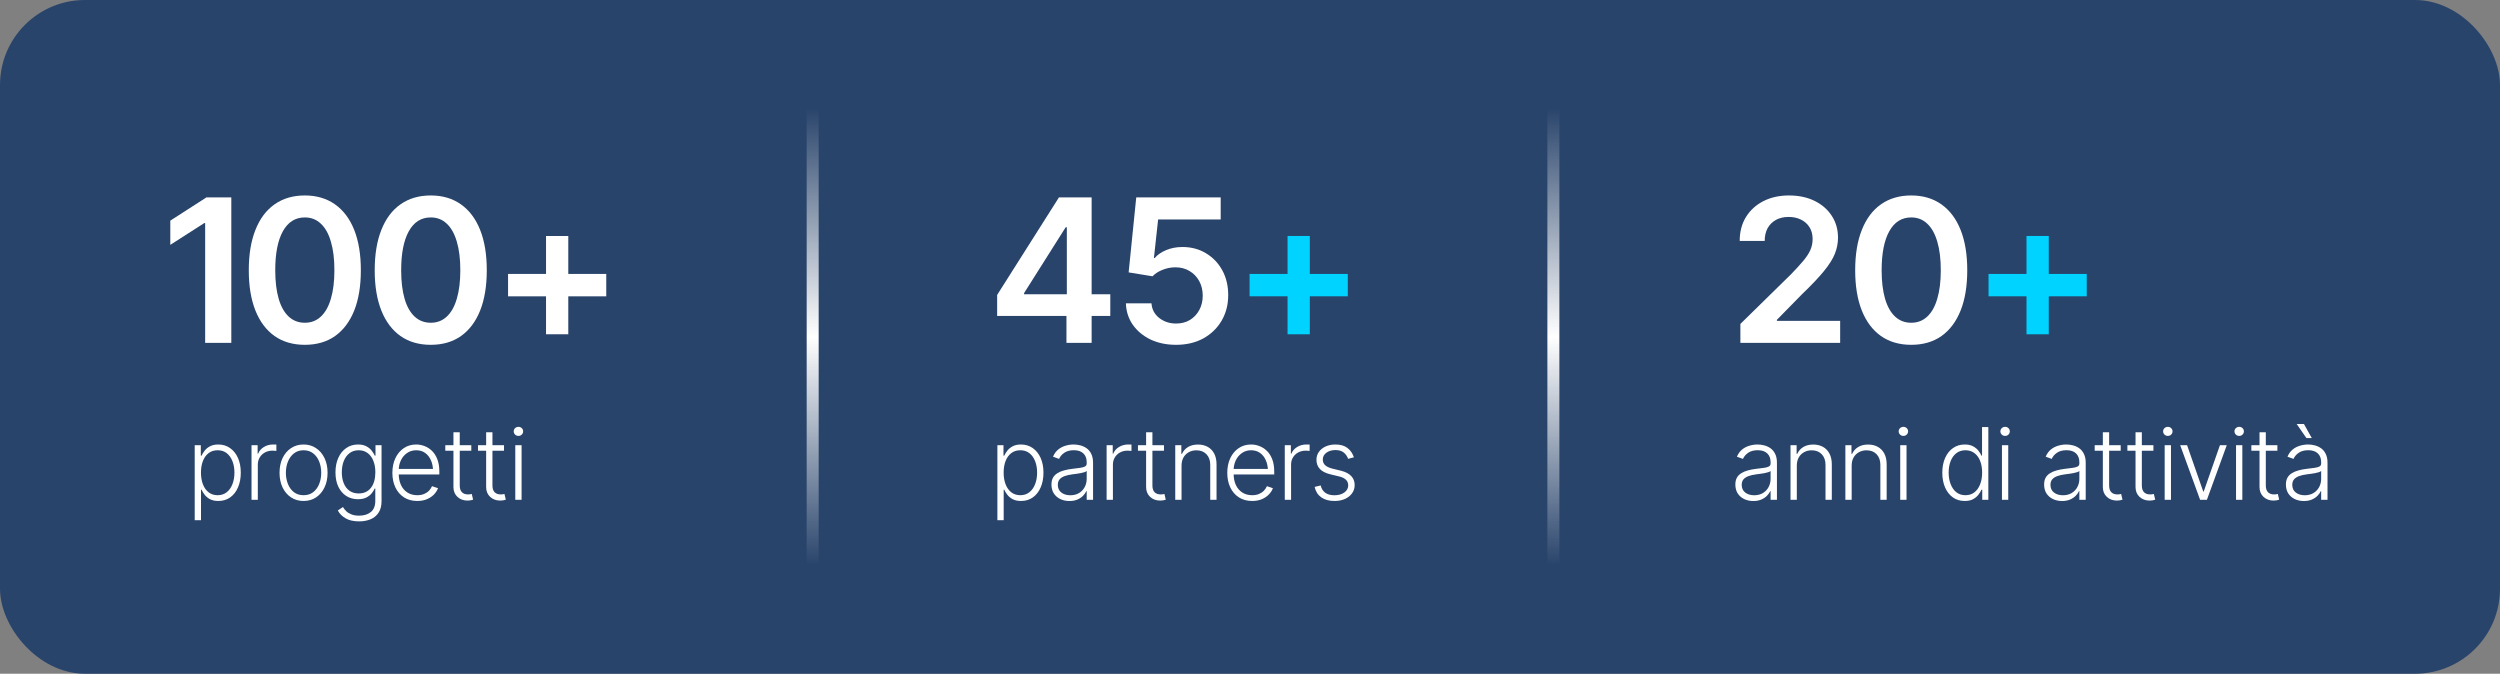
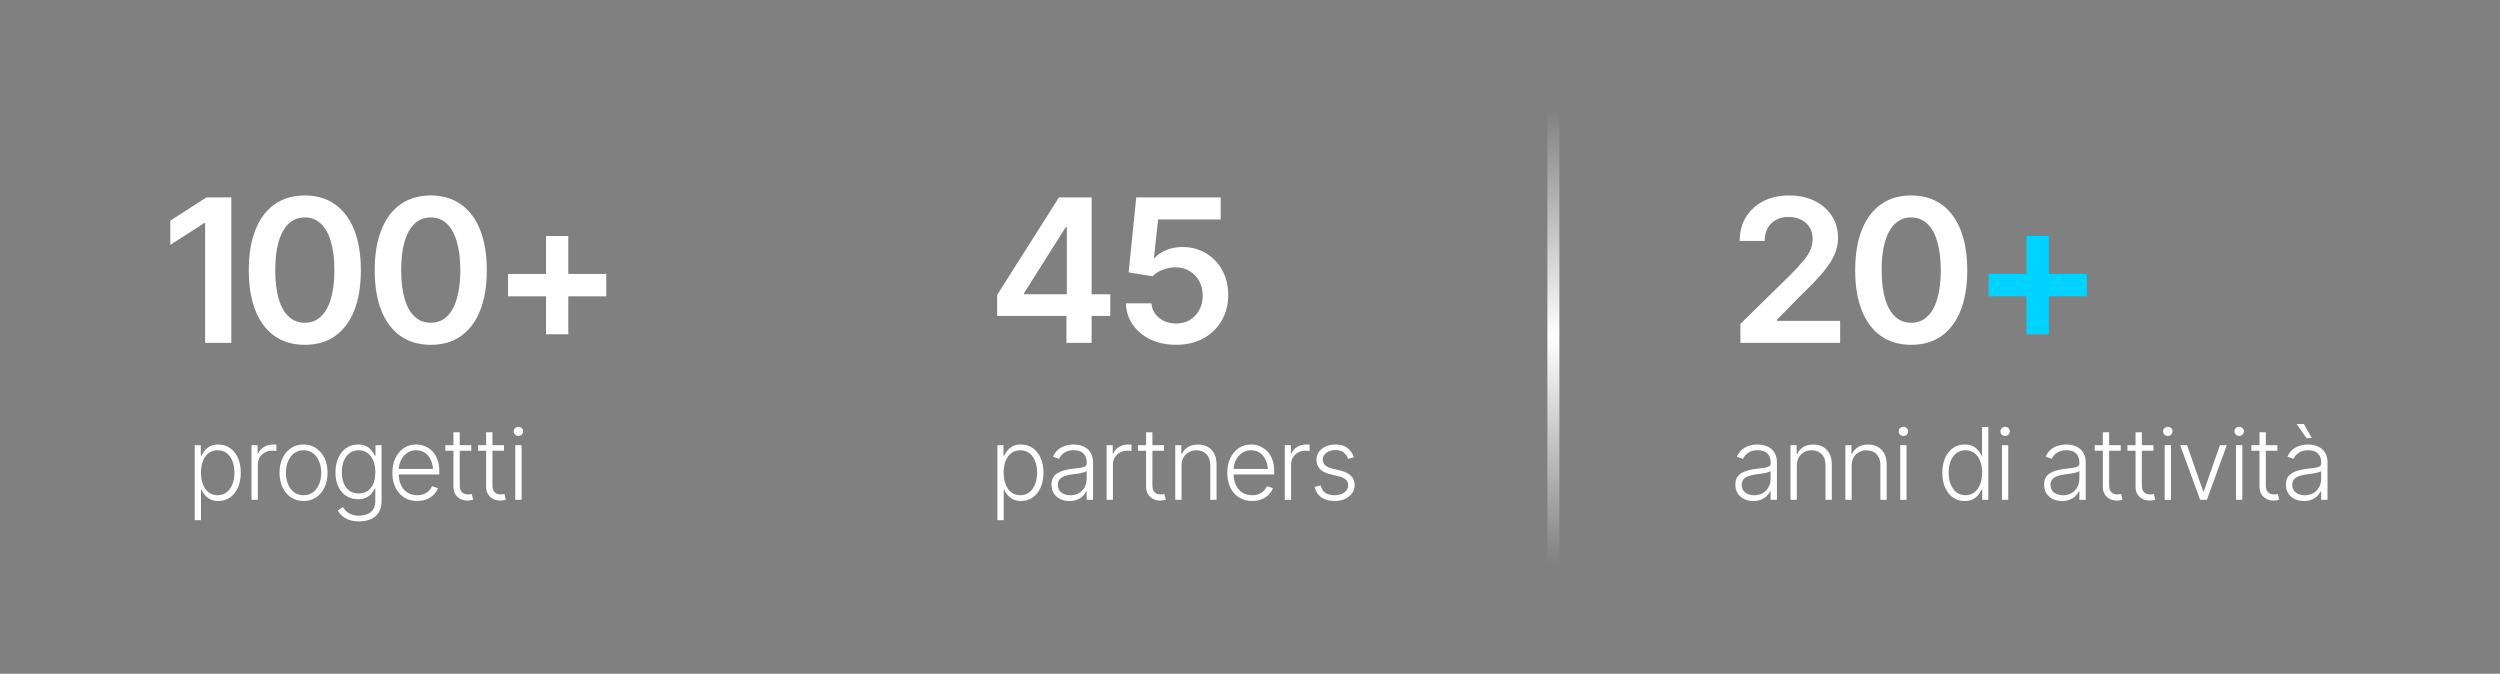
<svg xmlns="http://www.w3.org/2000/svg" width="2501" height="674" viewBox="0 0 2501 674" fill="none">
  <rect x="0" y="0" width="2501" height="674" fill="#808080" stroke="none" />
-   <rect width="2501" height="674" rx="85" fill="#29446B" />
  <path d="M231.406 197.492V343H205.234V223.176H204.355L170.371 244.953V220.734L206.504 197.492H231.406ZM304.941 344.953C293.158 344.953 283.066 342.023 274.668 336.164C266.335 330.24 259.954 321.743 255.527 310.676C251.1 299.543 248.887 286.099 248.887 270.344C248.887 254.589 251.1 241.145 255.527 230.012C259.954 218.814 266.335 210.285 274.668 204.426C283.066 198.501 293.158 195.539 304.941 195.539C316.66 195.539 326.719 198.501 335.117 204.426C343.516 210.35 349.928 218.879 354.355 230.012C358.783 241.145 360.996 254.589 360.996 270.344C360.996 286.099 358.783 299.543 354.355 310.676C349.928 321.743 343.548 330.24 335.215 336.164C326.882 342.023 316.79 344.953 304.941 344.953ZM304.941 322.883C311.257 322.883 316.595 320.832 320.957 316.73C325.384 312.629 328.737 306.672 331.016 298.859C333.359 290.982 334.531 281.477 334.531 270.344C334.531 259.146 333.359 249.608 331.016 241.73C328.737 233.853 325.384 227.863 320.957 223.762C316.595 219.595 311.257 217.512 304.941 217.512C295.436 217.512 288.112 222.134 282.969 231.379C277.891 240.559 275.352 253.547 275.352 270.344C275.352 281.477 276.491 290.982 278.77 298.859C281.048 306.672 284.401 312.629 288.828 316.73C293.255 320.832 298.626 322.883 304.941 322.883ZM430.918 344.953C419.134 344.953 409.043 342.023 400.645 336.164C392.311 330.24 385.931 321.743 381.504 310.676C377.077 299.543 374.863 286.099 374.863 270.344C374.863 254.589 377.077 241.145 381.504 230.012C385.931 218.814 392.311 210.285 400.645 204.426C409.043 198.501 419.134 195.539 430.918 195.539C442.637 195.539 452.695 198.501 461.094 204.426C469.492 210.35 475.905 218.879 480.332 230.012C484.759 241.145 486.973 254.589 486.973 270.344C486.973 286.099 484.759 299.543 480.332 310.676C475.905 321.743 469.525 330.24 461.191 336.164C452.858 342.023 442.767 344.953 430.918 344.953ZM430.918 322.883C437.233 322.883 442.572 320.832 446.934 316.73C451.361 312.629 454.714 306.672 456.992 298.859C459.336 290.982 460.508 281.477 460.508 270.344C460.508 259.146 459.336 249.608 456.992 241.73C454.714 233.853 451.361 227.863 446.934 223.762C442.572 219.595 437.233 217.512 430.918 217.512C421.413 217.512 414.089 222.134 408.945 231.379C403.867 240.559 401.328 253.547 401.328 270.344C401.328 281.477 402.467 290.982 404.746 298.859C407.025 306.672 410.378 312.629 414.805 316.73C419.232 320.832 424.603 322.883 430.918 322.883ZM546.25 334.406V236.066H568.516V334.406H546.25ZM508.262 296.418V274.055H606.504V296.418H508.262Z" fill="white" />
  <path d="M194.787 520.41V445.41H200.891V455.859H201.623C202.372 454.232 203.413 452.555 204.748 450.83C206.083 449.105 207.857 447.656 210.07 446.484C212.284 445.28 215.051 444.678 218.371 444.678C222.863 444.678 226.786 445.866 230.139 448.242C233.524 450.586 236.161 453.874 238.049 458.105C239.937 462.337 240.881 467.253 240.881 472.852C240.881 478.483 239.937 483.431 238.049 487.695C236.193 491.96 233.573 495.28 230.188 497.656C226.835 500 222.912 501.172 218.42 501.172C215.132 501.172 212.365 500.586 210.119 499.414C207.906 498.21 206.115 496.729 204.748 494.971C203.413 493.213 202.372 491.504 201.623 489.844H201.086V520.41H194.787ZM217.736 495.41C221.317 495.41 224.361 494.401 226.867 492.383C229.374 490.365 231.278 487.646 232.58 484.229C233.882 480.811 234.533 477.002 234.533 472.803C234.533 468.604 233.882 464.827 232.58 461.475C231.278 458.089 229.39 455.404 226.916 453.418C224.442 451.432 221.382 450.439 217.736 450.439C214.156 450.439 211.128 451.4 208.654 453.32C206.18 455.208 204.292 457.829 202.99 461.182C201.688 464.535 201.037 468.408 201.037 472.803C201.037 477.165 201.688 481.055 202.99 484.473C204.292 487.858 206.18 490.527 208.654 492.48C211.161 494.434 214.188 495.41 217.736 495.41ZM251.623 500V445.41H257.727V453.857H258.215C259.322 451.09 261.226 448.877 263.928 447.217C266.662 445.524 269.738 444.678 273.156 444.678C273.677 444.678 274.247 444.678 274.865 444.678C275.516 444.678 276.053 444.694 276.477 444.727V451.123C276.216 451.09 275.728 451.042 275.012 450.977C274.296 450.879 273.498 450.83 272.619 450.83C269.82 450.83 267.297 451.432 265.051 452.637C262.837 453.841 261.096 455.501 259.826 457.617C258.557 459.701 257.922 462.093 257.922 464.795V500H251.623ZM303.674 501.172C298.954 501.172 294.787 499.984 291.174 497.607C287.561 495.199 284.729 491.878 282.678 487.646C280.66 483.382 279.65 478.499 279.65 472.998C279.65 467.399 280.66 462.484 282.678 458.252C284.729 453.988 287.561 450.667 291.174 448.291C294.787 445.882 298.954 444.678 303.674 444.678C308.394 444.678 312.544 445.882 316.125 448.291C319.738 450.667 322.57 453.988 324.621 458.252C326.672 462.484 327.697 467.399 327.697 472.998C327.697 478.499 326.672 483.382 324.621 487.646C322.603 491.878 319.787 495.199 316.174 497.607C312.561 499.984 308.394 501.172 303.674 501.172ZM303.674 495.41C307.482 495.41 310.689 494.401 313.293 492.383C315.93 490.332 317.932 487.598 319.299 484.18C320.666 480.762 321.35 477.035 321.35 472.998C321.35 468.896 320.666 465.137 319.299 461.719C317.932 458.301 315.93 455.566 313.293 453.516C310.656 451.465 307.45 450.439 303.674 450.439C299.898 450.439 296.691 451.481 294.055 453.564C291.451 455.615 289.449 458.35 288.049 461.768C286.682 465.153 285.998 468.896 285.998 472.998C285.998 477.035 286.682 480.762 288.049 484.18C289.416 487.598 291.418 490.332 294.055 492.383C296.691 494.401 299.898 495.41 303.674 495.41ZM359.24 521.582C353.674 521.582 349.133 520.54 345.617 518.457C342.102 516.374 339.546 513.77 337.951 510.645L343.127 507.227C343.876 508.626 344.917 509.977 346.252 511.279C347.587 512.614 349.312 513.704 351.428 514.551C353.544 515.43 356.148 515.869 359.24 515.869C364.09 515.869 367.997 514.665 370.959 512.256C373.954 509.847 375.451 506.104 375.451 501.025V488.721H374.816C374.1 490.381 373.059 492.041 371.691 493.701C370.324 495.329 368.534 496.696 366.32 497.803C364.107 498.877 361.356 499.414 358.068 499.414C353.706 499.414 349.833 498.34 346.447 496.191C343.094 494.043 340.441 490.967 338.488 486.963C336.568 482.926 335.607 478.141 335.607 472.607C335.607 467.074 336.551 462.223 338.439 458.057C340.327 453.857 342.964 450.586 346.35 448.242C349.735 445.866 353.674 444.678 358.166 444.678C361.519 444.678 364.302 445.28 366.516 446.484C368.729 447.656 370.503 449.105 371.838 450.83C373.173 452.555 374.214 454.232 374.963 455.859H375.646V445.41H381.701V501.416C381.701 506.038 380.725 509.831 378.771 512.793C376.851 515.788 374.198 518.001 370.812 519.434C367.427 520.866 363.57 521.582 359.24 521.582ZM358.85 493.652C364.09 493.652 368.176 491.764 371.105 487.988C374.035 484.212 375.5 479.036 375.5 472.461C375.5 468.197 374.849 464.421 373.547 461.133C372.277 457.812 370.389 455.208 367.883 453.32C365.409 451.4 362.398 450.439 358.85 450.439C355.171 450.439 352.079 451.432 349.572 453.418C347.066 455.371 345.161 458.008 343.859 461.328C342.59 464.648 341.955 468.359 341.955 472.461C341.955 476.628 342.606 480.306 343.908 483.496C345.21 486.686 347.115 489.176 349.621 490.967C352.16 492.757 355.236 493.652 358.85 493.652ZM417.443 501.172C412.365 501.172 407.954 499.984 404.211 497.607C400.467 495.199 397.587 491.878 395.568 487.646C393.55 483.415 392.541 478.548 392.541 473.047C392.541 467.546 393.534 462.663 395.52 458.398C397.538 454.134 400.337 450.781 403.918 448.34C407.499 445.898 411.649 444.678 416.369 444.678C419.299 444.678 422.147 445.231 424.914 446.338C427.681 447.412 430.171 449.056 432.385 451.27C434.598 453.483 436.34 456.299 437.609 459.717C438.879 463.102 439.514 467.139 439.514 471.826V474.658H396.887V469.092H436.096L433.215 471.24C433.215 467.269 432.531 463.721 431.164 460.596C429.829 457.471 427.909 454.997 425.402 453.174C422.896 451.351 419.885 450.439 416.369 450.439C412.886 450.439 409.826 451.367 407.189 453.223C404.553 455.046 402.502 457.487 401.037 460.547C399.605 463.574 398.889 466.895 398.889 470.508V473.779C398.889 478.141 399.637 481.95 401.135 485.205C402.665 488.428 404.813 490.934 407.58 492.725C410.38 494.515 413.667 495.41 417.443 495.41C420.015 495.41 422.277 495.003 424.23 494.189C426.184 493.376 427.827 492.285 429.162 490.918C430.497 489.518 431.506 488.005 432.189 486.377L438.195 488.379C437.349 490.658 435.982 492.773 434.094 494.727C432.238 496.647 429.895 498.21 427.062 499.414C424.263 500.586 421.057 501.172 417.443 501.172ZM471.496 445.41V450.928H445.471V445.41H471.496ZM453.625 432.422H459.924V485.742C459.924 488.704 460.656 490.934 462.121 492.432C463.586 493.896 465.62 494.629 468.225 494.629C468.811 494.629 469.396 494.596 469.982 494.531C470.601 494.434 471.252 494.303 471.936 494.141L473.303 499.854C472.554 500.146 471.691 500.374 470.715 500.537C469.738 500.7 468.729 500.781 467.688 500.781C463.651 500.781 460.298 499.544 457.629 497.07C454.96 494.564 453.625 491.292 453.625 487.256V432.422ZM504.211 445.41V450.928H478.186V445.41H504.211ZM486.34 432.422H492.639V485.742C492.639 488.704 493.371 490.934 494.836 492.432C496.301 493.896 498.335 494.629 500.939 494.629C501.525 494.629 502.111 494.596 502.697 494.531C503.316 494.434 503.967 494.303 504.65 494.141L506.018 499.854C505.269 500.146 504.406 500.374 503.43 500.537C502.453 500.7 501.444 500.781 500.402 500.781C496.366 500.781 493.013 499.544 490.344 497.07C487.674 494.564 486.34 491.292 486.34 487.256V432.422ZM515.49 500V445.41H521.789V500H515.49ZM518.664 436.084C517.362 436.084 516.239 435.645 515.295 434.766C514.383 433.854 513.928 432.764 513.928 431.494C513.928 430.257 514.383 429.199 515.295 428.32C516.239 427.441 517.362 427.002 518.664 427.002C519.966 427.002 521.073 427.441 521.984 428.32C522.896 429.199 523.352 430.257 523.352 431.494C523.352 432.764 522.896 433.854 521.984 434.766C521.073 435.645 519.966 436.084 518.664 436.084Z" fill="white" />
  <path d="M997.543 316.047V295.051L1059.36 197.492H1076.74V227.375H1066.1L1024.5 293.195V294.367H1110.73V316.047H997.543ZM1066.88 343V309.699L1067.27 300.227V197.492H1092.07V343H1066.88ZM1176.55 344.953C1167.04 344.953 1158.55 343.195 1151.06 339.68C1143.64 336.099 1137.71 331.184 1133.29 324.934C1128.92 318.684 1126.61 311.522 1126.35 303.449H1151.94C1152.33 309.374 1154.87 314.224 1159.55 318C1164.31 321.776 1169.97 323.664 1176.55 323.664C1181.76 323.664 1186.35 322.492 1190.32 320.148C1194.29 317.74 1197.41 314.452 1199.69 310.285C1202.04 306.053 1203.21 301.236 1203.21 295.832C1203.21 290.298 1202.04 285.415 1199.69 281.184C1197.35 276.887 1194.12 273.534 1190.02 271.125C1185.92 268.651 1181.2 267.414 1175.86 267.414C1171.44 267.414 1167.14 268.26 1162.97 269.953C1158.81 271.581 1155.49 273.729 1153.01 276.398L1129.09 272.492L1136.7 197.492H1221.18V219.562H1158.58L1154.38 258.137H1155.16C1157.89 254.882 1161.7 252.245 1166.59 250.227C1171.53 248.143 1176.97 247.102 1182.89 247.102C1191.75 247.102 1199.59 249.185 1206.43 253.352C1213.33 257.453 1218.77 263.117 1222.74 270.344C1226.71 277.57 1228.7 285.871 1228.7 295.246C1228.7 304.816 1226.48 313.378 1222.05 320.93C1217.63 328.417 1211.51 334.309 1203.7 338.605C1195.88 342.837 1186.83 344.953 1176.55 344.953Z" fill="white" />
-   <path d="M1288.07 334.406V236.066H1310.34V334.406H1288.07ZM1250.08 296.418V274.055H1348.32V296.418H1250.08Z" fill="#00D3FF" />
  <path d="M997.787 520.41V445.41H1003.89V455.859H1004.62C1005.37 454.232 1006.41 452.555 1007.75 450.83C1009.08 449.105 1010.86 447.656 1013.07 446.484C1015.28 445.28 1018.05 444.678 1021.37 444.678C1025.86 444.678 1029.79 445.866 1033.14 448.242C1036.52 450.586 1039.16 453.874 1041.05 458.105C1042.94 462.337 1043.88 467.253 1043.88 472.852C1043.88 478.483 1042.94 483.431 1041.05 487.695C1039.19 491.96 1036.57 495.28 1033.19 497.656C1029.83 500 1025.91 501.172 1021.42 501.172C1018.13 501.172 1015.37 500.586 1013.12 499.414C1010.91 498.21 1009.12 496.729 1007.75 494.971C1006.41 493.213 1005.37 491.504 1004.62 489.844H1004.09V520.41H997.787ZM1020.74 495.41C1024.32 495.41 1027.36 494.401 1029.87 492.383C1032.37 490.365 1034.28 487.646 1035.58 484.229C1036.88 480.811 1037.53 477.002 1037.53 472.803C1037.53 468.604 1036.88 464.827 1035.58 461.475C1034.28 458.089 1032.39 455.404 1029.92 453.418C1027.44 451.432 1024.38 450.439 1020.74 450.439C1017.16 450.439 1014.13 451.4 1011.65 453.32C1009.18 455.208 1007.29 457.829 1005.99 461.182C1004.69 464.535 1004.04 468.408 1004.04 472.803C1004.04 477.165 1004.69 481.055 1005.99 484.473C1007.29 487.858 1009.18 490.527 1011.65 492.48C1014.16 494.434 1017.19 495.41 1020.74 495.41ZM1069.86 501.221C1066.57 501.221 1063.56 500.586 1060.82 499.316C1058.09 498.014 1055.91 496.143 1054.28 493.701C1052.69 491.227 1051.89 488.232 1051.89 484.717C1051.89 482.015 1052.39 479.753 1053.4 477.93C1054.41 476.107 1055.86 474.609 1057.75 473.438C1059.64 472.233 1061.85 471.289 1064.39 470.605C1066.96 469.889 1069.79 469.352 1072.88 468.994C1075.94 468.604 1078.53 468.278 1080.65 468.018C1082.76 467.725 1084.38 467.269 1085.48 466.65C1086.59 466.032 1087.14 465.039 1087.14 463.672V462.402C1087.14 458.659 1086.04 455.729 1083.82 453.613C1081.61 451.465 1078.43 450.391 1074.3 450.391C1070.36 450.391 1067.16 451.253 1064.68 452.979C1062.21 454.704 1060.48 456.738 1059.51 459.082L1053.45 456.885C1054.69 453.923 1056.4 451.546 1058.58 449.756C1060.76 447.965 1063.2 446.68 1065.9 445.898C1068.6 445.085 1071.34 444.678 1074.11 444.678C1076.19 444.678 1078.35 444.954 1080.6 445.508C1082.85 446.061 1084.95 447.005 1086.9 448.34C1088.85 449.674 1090.43 451.546 1091.63 453.955C1092.87 456.331 1093.49 459.342 1093.49 462.988V500H1087.14V491.357H1086.75C1086.04 492.952 1084.93 494.515 1083.43 496.045C1081.93 497.542 1080.06 498.779 1077.82 499.756C1075.57 500.732 1072.92 501.221 1069.86 501.221ZM1070.74 495.459C1074.09 495.459 1076.99 494.727 1079.43 493.262C1081.9 491.764 1083.81 489.762 1085.14 487.256C1086.48 484.749 1087.14 482.015 1087.14 479.053V471.191C1086.65 471.647 1085.86 472.054 1084.75 472.412C1083.68 472.77 1082.42 473.079 1080.99 473.34C1079.59 473.6 1078.16 473.828 1076.69 474.023C1075.26 474.219 1073.99 474.382 1072.88 474.512C1069.82 474.902 1067.19 475.505 1064.97 476.318C1062.79 477.132 1061.12 478.239 1059.95 479.639C1058.81 481.038 1058.24 482.845 1058.24 485.059C1058.24 488.346 1059.41 490.902 1061.75 492.725C1064.13 494.548 1067.12 495.459 1070.74 495.459ZM1107.06 500V445.41H1113.17V453.857H1113.66C1114.76 451.09 1116.67 448.877 1119.37 447.217C1122.1 445.524 1125.18 444.678 1128.6 444.678C1129.12 444.678 1129.69 444.678 1130.31 444.678C1130.96 444.678 1131.49 444.694 1131.92 444.727V451.123C1131.66 451.09 1131.17 451.042 1130.45 450.977C1129.74 450.879 1128.94 450.83 1128.06 450.83C1125.26 450.83 1122.74 451.432 1120.49 452.637C1118.28 453.841 1116.54 455.501 1115.27 457.617C1114 459.701 1113.36 462.093 1113.36 464.795V500H1107.06ZM1164.44 445.41V450.928H1138.41V445.41H1164.44ZM1146.57 432.422H1152.87V485.742C1152.87 488.704 1153.6 490.934 1155.06 492.432C1156.53 493.896 1158.56 494.629 1161.17 494.629C1161.75 494.629 1162.34 494.596 1162.92 494.531C1163.54 494.434 1164.19 494.303 1164.88 494.141L1166.24 499.854C1165.5 500.146 1164.63 500.374 1163.66 500.537C1162.68 500.7 1161.67 500.781 1160.63 500.781C1156.59 500.781 1153.24 499.544 1150.57 497.07C1147.9 494.564 1146.57 491.292 1146.57 487.256V432.422ZM1182.02 465.918V500H1175.72V445.41H1181.82V454.053H1182.46C1183.72 451.221 1185.71 448.958 1188.41 447.266C1191.11 445.573 1194.47 444.727 1198.47 444.727C1202.15 444.727 1205.37 445.492 1208.14 447.021C1210.94 448.551 1213.12 450.798 1214.68 453.76C1216.24 456.722 1217.03 460.368 1217.03 464.697V500H1210.73V465.088C1210.73 460.628 1209.47 457.08 1206.97 454.443C1204.46 451.807 1201.11 450.488 1196.91 450.488C1194.04 450.488 1191.49 451.123 1189.24 452.393C1187 453.63 1185.22 455.404 1183.92 457.715C1182.65 459.993 1182.02 462.728 1182.02 465.918ZM1252.67 501.172C1247.59 501.172 1243.18 499.984 1239.44 497.607C1235.69 495.199 1232.81 491.878 1230.79 487.646C1228.78 483.415 1227.77 478.548 1227.77 473.047C1227.77 467.546 1228.76 462.663 1230.75 458.398C1232.76 454.134 1235.56 450.781 1239.14 448.34C1242.73 445.898 1246.88 444.678 1251.6 444.678C1254.53 444.678 1257.37 445.231 1260.14 446.338C1262.91 447.412 1265.4 449.056 1267.61 451.27C1269.82 453.483 1271.57 456.299 1272.84 459.717C1274.11 463.102 1274.74 467.139 1274.74 471.826V474.658H1232.11V469.092H1271.32L1268.44 471.24C1268.44 467.269 1267.76 463.721 1266.39 460.596C1265.06 457.471 1263.14 454.997 1260.63 453.174C1258.12 451.351 1255.11 450.439 1251.6 450.439C1248.11 450.439 1245.05 451.367 1242.42 453.223C1239.78 455.046 1237.73 457.487 1236.26 460.547C1234.83 463.574 1234.12 466.895 1234.12 470.508V473.779C1234.12 478.141 1234.86 481.95 1236.36 485.205C1237.89 488.428 1240.04 490.934 1242.81 492.725C1245.61 494.515 1248.89 495.41 1252.67 495.41C1255.24 495.41 1257.5 495.003 1259.46 494.189C1261.41 493.376 1263.05 492.285 1264.39 490.918C1265.72 489.518 1266.73 488.005 1267.42 486.377L1273.42 488.379C1272.58 490.658 1271.21 492.773 1269.32 494.727C1267.46 496.647 1265.12 498.21 1262.29 499.414C1259.49 500.586 1256.28 501.172 1252.67 501.172ZM1285.29 500V445.41H1291.39V453.857H1291.88C1292.99 451.09 1294.89 448.877 1297.59 447.217C1300.33 445.524 1303.4 444.678 1306.82 444.678C1307.34 444.678 1307.91 444.678 1308.53 444.678C1309.18 444.678 1309.72 444.694 1310.14 444.727V451.123C1309.88 451.09 1309.39 451.042 1308.68 450.977C1307.96 450.879 1307.16 450.83 1306.28 450.83C1303.48 450.83 1300.96 451.432 1298.71 452.637C1296.5 453.841 1294.76 455.501 1293.49 457.617C1292.22 459.701 1291.59 462.093 1291.59 464.795V500H1285.29ZM1354.43 457.471L1348.67 459.033C1347.82 456.592 1346.4 454.525 1344.42 452.832C1342.46 451.107 1339.65 450.244 1335.97 450.244C1332.29 450.244 1329.26 451.139 1326.89 452.93C1324.51 454.688 1323.32 456.95 1323.32 459.717C1323.32 462.028 1324.12 463.932 1325.72 465.43C1327.34 466.895 1329.85 468.05 1333.24 468.896L1341.49 470.898C1346.05 472.038 1349.46 473.812 1351.74 476.221C1354.05 478.597 1355.21 481.608 1355.21 485.254C1355.21 488.314 1354.35 491.048 1352.62 493.457C1350.93 495.866 1348.57 497.754 1345.54 499.121C1342.51 500.488 1339 501.172 1334.99 501.172C1329.66 501.172 1325.26 499.967 1321.81 497.559C1318.36 495.117 1316.15 491.634 1315.17 487.109L1321.22 485.645C1321.97 488.867 1323.5 491.309 1325.81 492.969C1328.13 494.629 1331.15 495.459 1334.9 495.459C1339.06 495.459 1342.42 494.515 1344.96 492.627C1347.49 490.739 1348.76 488.395 1348.76 485.596C1348.76 481.104 1345.79 478.125 1339.83 476.66L1330.94 474.512C1326.19 473.372 1322.67 471.582 1320.39 469.141C1318.12 466.699 1316.98 463.656 1316.98 460.01C1316.98 457.015 1317.79 454.362 1319.42 452.051C1321.08 449.74 1323.34 447.933 1326.21 446.631C1329.07 445.329 1332.32 444.678 1335.97 444.678C1340.98 444.678 1344.99 445.833 1347.98 448.145C1350.98 450.423 1353.13 453.532 1354.43 457.471Z" fill="white" />
  <path d="M1741.08 343V324.055L1791.67 274.445C1796.42 269.562 1800.39 265.233 1803.58 261.457C1806.84 257.681 1809.28 254.035 1810.91 250.52C1812.53 246.939 1813.35 243.13 1813.35 239.094C1813.35 234.536 1812.31 230.598 1810.22 227.277C1808.14 223.957 1805.27 221.418 1801.63 219.66C1798.05 217.902 1793.95 217.023 1789.32 217.023C1784.51 217.023 1780.31 218 1776.73 219.953C1773.15 221.906 1770.35 224.673 1768.33 228.254C1766.38 231.835 1765.4 236.099 1765.4 241.047H1740.4C1740.4 231.867 1742.48 223.892 1746.65 217.121C1750.88 210.285 1756.71 204.979 1764.13 201.203C1771.55 197.427 1780.05 195.539 1789.62 195.539C1799.45 195.539 1808.04 197.362 1815.4 201.008C1822.76 204.654 1828.48 209.667 1832.59 216.047C1836.69 222.362 1838.74 229.589 1838.74 237.727C1838.74 243.195 1837.7 248.566 1835.61 253.84C1833.53 259.048 1829.85 264.875 1824.58 271.32C1819.37 277.701 1812.05 285.415 1802.61 294.465L1777.61 319.953V321.027H1840.89V343H1741.08ZM1911.98 344.953C1900.2 344.953 1890.11 342.023 1881.71 336.164C1873.37 330.24 1866.99 321.743 1862.57 310.676C1858.14 299.543 1855.93 286.099 1855.93 270.344C1855.93 254.589 1858.14 241.145 1862.57 230.012C1866.99 218.814 1873.37 210.285 1881.71 204.426C1890.11 198.501 1900.2 195.539 1911.98 195.539C1923.7 195.539 1933.76 198.501 1942.16 204.426C1950.55 210.35 1956.97 218.879 1961.39 230.012C1965.82 241.145 1968.04 254.589 1968.04 270.344C1968.04 286.099 1965.82 299.543 1961.39 310.676C1956.97 321.743 1950.59 330.24 1942.25 336.164C1933.92 342.023 1923.83 344.953 1911.98 344.953ZM1911.98 322.883C1918.3 322.883 1923.63 320.832 1928 316.73C1932.42 312.629 1935.78 306.672 1938.05 298.859C1940.4 290.982 1941.57 281.477 1941.57 270.344C1941.57 259.146 1940.4 249.608 1938.05 241.73C1935.78 233.853 1932.42 227.863 1928 223.762C1923.63 219.595 1918.3 217.512 1911.98 217.512C1902.48 217.512 1895.15 222.134 1890.01 231.379C1884.93 240.559 1882.39 253.547 1882.39 270.344C1882.39 281.477 1883.53 290.982 1885.81 298.859C1888.09 306.672 1891.44 312.629 1895.87 316.73C1900.29 320.832 1905.67 322.883 1911.98 322.883Z" fill="white" />
  <path d="M2027.31 334.406V236.066H2049.58V334.406H2027.31ZM1989.32 296.418V274.055H2087.57V296.418H1989.32Z" fill="#00D3FF" />
  <path d="M1754.02 501.221C1750.73 501.221 1747.72 500.586 1744.99 499.316C1742.25 498.014 1740.07 496.143 1738.45 493.701C1736.85 491.227 1736.05 488.232 1736.05 484.717C1736.05 482.015 1736.56 479.753 1737.57 477.93C1738.58 476.107 1740.02 474.609 1741.91 473.438C1743.8 472.233 1746.01 471.289 1748.55 470.605C1751.12 469.889 1753.96 469.352 1757.05 468.994C1760.11 468.604 1762.7 468.278 1764.81 468.018C1766.93 467.725 1768.54 467.269 1769.65 466.65C1770.75 466.032 1771.31 465.039 1771.31 463.672V462.402C1771.31 458.659 1770.2 455.729 1767.99 453.613C1765.77 451.465 1762.6 450.391 1758.46 450.391C1754.53 450.391 1751.32 451.253 1748.85 452.979C1746.37 454.704 1744.65 456.738 1743.67 459.082L1737.62 456.885C1738.85 453.923 1740.56 451.546 1742.74 449.756C1744.92 447.965 1747.36 446.68 1750.07 445.898C1752.77 445.085 1755.5 444.678 1758.27 444.678C1760.35 444.678 1762.52 444.954 1764.76 445.508C1767.01 446.061 1769.11 447.005 1771.06 448.34C1773.02 449.674 1774.59 451.546 1775.8 453.955C1777.04 456.331 1777.65 459.342 1777.65 462.988V500H1771.31V491.357H1770.92C1770.2 492.952 1769.09 494.515 1767.6 496.045C1766.1 497.542 1764.23 498.779 1761.98 499.756C1759.73 500.732 1757.08 501.221 1754.02 501.221ZM1754.9 495.459C1758.25 495.459 1761.15 494.727 1763.59 493.262C1766.07 491.764 1767.97 489.762 1769.3 487.256C1770.64 484.749 1771.31 482.015 1771.31 479.053V471.191C1770.82 471.647 1770.02 472.054 1768.91 472.412C1767.84 472.77 1766.59 473.079 1765.15 473.34C1763.75 473.6 1762.32 473.828 1760.86 474.023C1759.43 474.219 1758.16 474.382 1757.05 474.512C1753.99 474.902 1751.35 475.505 1749.14 476.318C1746.96 477.132 1745.28 478.239 1744.11 479.639C1742.97 481.038 1742.4 482.845 1742.4 485.059C1742.4 488.346 1743.57 490.902 1745.92 492.725C1748.29 494.548 1751.29 495.459 1754.9 495.459ZM1797.53 465.918V500H1791.23V445.41H1797.33V454.053H1797.97C1799.24 451.221 1801.22 448.958 1803.92 447.266C1806.63 445.573 1809.98 444.727 1813.98 444.727C1817.66 444.727 1820.88 445.492 1823.65 447.021C1826.45 448.551 1828.63 450.798 1830.19 453.76C1831.76 456.722 1832.54 460.368 1832.54 464.697V500H1826.24V465.088C1826.24 460.628 1824.99 457.08 1822.48 454.443C1819.97 451.807 1816.62 450.488 1812.42 450.488C1809.56 450.488 1807 451.123 1804.75 452.393C1802.51 453.63 1800.73 455.404 1799.43 457.715C1798.16 459.993 1797.53 462.728 1797.53 465.918ZM1852.41 465.918V500H1846.11V445.41H1852.21V454.053H1852.85C1854.12 451.221 1856.1 448.958 1858.81 447.266C1861.51 445.573 1864.86 444.727 1868.87 444.727C1872.54 444.727 1875.77 445.492 1878.53 447.021C1881.33 448.551 1883.51 450.798 1885.08 453.76C1886.64 456.722 1887.42 460.368 1887.42 464.697V500H1881.12V465.088C1881.12 460.628 1879.87 457.08 1877.36 454.443C1874.85 451.807 1871.5 450.488 1867.3 450.488C1864.44 450.488 1861.88 451.123 1859.64 452.393C1857.39 453.63 1855.62 455.404 1854.31 457.715C1853.04 459.993 1852.41 462.728 1852.41 465.918ZM1900.99 500V445.41H1907.29V500H1900.99ZM1904.17 436.084C1902.87 436.084 1901.74 435.645 1900.8 434.766C1899.89 433.854 1899.43 432.764 1899.43 431.494C1899.43 430.257 1899.89 429.199 1900.8 428.32C1901.74 427.441 1902.87 427.002 1904.17 427.002C1905.47 427.002 1906.58 427.441 1907.49 428.32C1908.4 429.199 1908.86 430.257 1908.86 431.494C1908.86 432.764 1908.4 433.854 1907.49 434.766C1906.58 435.645 1905.47 436.084 1904.17 436.084ZM1965.5 501.172C1961.04 501.172 1957.11 500 1953.73 497.656C1950.38 495.28 1947.76 491.96 1945.87 487.695C1944.01 483.431 1943.08 478.483 1943.08 472.852C1943.08 467.253 1944.03 462.337 1945.92 458.105C1947.8 453.874 1950.42 450.586 1953.78 448.242C1957.16 445.866 1961.09 444.678 1965.54 444.678C1968.9 444.678 1971.66 445.28 1973.85 446.484C1976.06 447.656 1977.83 449.105 1979.17 450.83C1980.54 452.555 1981.58 454.232 1982.29 455.859H1982.83V427.246H1989.13V500H1983.03V489.844H1982.29C1981.58 491.504 1980.54 493.213 1979.17 494.971C1977.8 496.729 1976.01 498.21 1973.8 499.414C1971.58 500.586 1968.82 501.172 1965.5 501.172ZM1966.23 495.41C1969.78 495.41 1972.79 494.434 1975.26 492.48C1977.74 490.527 1979.62 487.858 1980.93 484.473C1982.26 481.055 1982.93 477.165 1982.93 472.803C1982.93 468.408 1982.28 464.535 1980.97 461.182C1979.67 457.829 1977.77 455.208 1975.26 453.32C1972.79 451.4 1969.78 450.439 1966.23 450.439C1962.62 450.439 1959.56 451.432 1957.05 453.418C1954.54 455.404 1952.64 458.089 1951.34 461.475C1950.07 464.827 1949.43 468.604 1949.43 472.803C1949.43 477.002 1950.08 480.811 1951.38 484.229C1952.69 487.646 1954.57 490.365 1957.05 492.383C1959.56 494.401 1962.62 495.41 1966.23 495.41ZM2002.75 500V445.41H2009.05V500H2002.75ZM2005.93 436.084C2004.62 436.084 2003.5 435.645 2002.56 434.766C2001.65 433.854 2001.19 432.764 2001.19 431.494C2001.19 430.257 2001.65 429.199 2002.56 428.32C2003.5 427.441 2004.62 427.002 2005.93 427.002C2007.23 427.002 2008.33 427.441 2009.25 428.32C2010.16 429.199 2010.61 430.257 2010.61 431.494C2010.61 432.764 2010.16 433.854 2009.25 434.766C2008.33 435.645 2007.23 436.084 2005.93 436.084ZM2062.91 501.221C2059.62 501.221 2056.61 500.586 2053.88 499.316C2051.14 498.014 2048.96 496.143 2047.33 493.701C2045.74 491.227 2044.94 488.232 2044.94 484.717C2044.94 482.015 2045.44 479.753 2046.45 477.93C2047.46 476.107 2048.91 474.609 2050.8 473.438C2052.69 472.233 2054.9 471.289 2057.44 470.605C2060.01 469.889 2062.84 469.352 2065.94 468.994C2069 468.604 2071.58 468.278 2073.7 468.018C2075.82 467.725 2077.43 467.269 2078.53 466.65C2079.64 466.032 2080.19 465.039 2080.19 463.672V462.402C2080.19 458.659 2079.09 455.729 2076.87 453.613C2074.66 451.465 2071.49 450.391 2067.35 450.391C2063.41 450.391 2060.21 451.253 2057.73 452.979C2055.26 454.704 2053.53 456.738 2052.56 459.082L2046.5 456.885C2047.74 453.923 2049.45 451.546 2051.63 449.756C2053.81 447.965 2056.25 446.68 2058.95 445.898C2061.65 445.085 2064.39 444.678 2067.16 444.678C2069.24 444.678 2071.4 444.954 2073.65 445.508C2075.9 446.061 2078 447.005 2079.95 448.34C2081.9 449.674 2083.48 451.546 2084.69 453.955C2085.92 456.331 2086.54 459.342 2086.54 462.988V500H2080.19V491.357H2079.8C2079.09 492.952 2077.98 494.515 2076.48 496.045C2074.99 497.542 2073.11 498.779 2070.87 499.756C2068.62 500.732 2065.97 501.221 2062.91 501.221ZM2063.79 495.459C2067.14 495.459 2070.04 494.727 2072.48 493.262C2074.95 491.764 2076.86 489.762 2078.19 487.256C2079.53 484.749 2080.19 482.015 2080.19 479.053V471.191C2079.71 471.647 2078.91 472.054 2077.8 472.412C2076.73 472.77 2075.47 473.079 2074.04 473.34C2072.64 473.6 2071.21 473.828 2069.74 474.023C2068.31 474.219 2067.04 474.382 2065.94 474.512C2062.88 474.902 2060.24 475.505 2058.03 476.318C2055.84 477.132 2054.17 478.239 2053 479.639C2051.86 481.038 2051.29 482.845 2051.29 485.059C2051.29 488.346 2052.46 490.902 2054.8 492.725C2057.18 494.548 2060.17 495.459 2063.79 495.459ZM2121.55 445.41V450.928H2095.53V445.41H2121.55ZM2103.68 432.422H2109.98V485.742C2109.98 488.704 2110.71 490.934 2112.18 492.432C2113.64 493.896 2115.68 494.629 2118.28 494.629C2118.87 494.629 2119.45 494.596 2120.04 494.531C2120.66 494.434 2121.31 494.303 2121.99 494.141L2123.36 499.854C2122.61 500.146 2121.75 500.374 2120.77 500.537C2119.79 500.7 2118.78 500.781 2117.74 500.781C2113.71 500.781 2110.35 499.544 2107.68 497.07C2105.01 494.564 2103.68 491.292 2103.68 487.256V432.422ZM2154.27 445.41V450.928H2128.24V445.41H2154.27ZM2136.39 432.422H2142.69V485.742C2142.69 488.704 2143.43 490.934 2144.89 492.432C2146.36 493.896 2148.39 494.629 2150.99 494.629C2151.58 494.629 2152.17 494.596 2152.75 494.531C2153.37 494.434 2154.02 494.303 2154.71 494.141L2156.07 499.854C2155.32 500.146 2154.46 500.374 2153.48 500.537C2152.51 500.7 2151.5 500.781 2150.46 500.781C2146.42 500.781 2143.07 499.544 2140.4 497.07C2137.73 494.564 2136.39 491.292 2136.39 487.256V432.422ZM2165.54 500V445.41H2171.84V500H2165.54ZM2168.72 436.084C2167.42 436.084 2166.29 435.645 2165.35 434.766C2164.44 433.854 2163.98 432.764 2163.98 431.494C2163.98 430.257 2164.44 429.199 2165.35 428.32C2166.29 427.441 2167.42 427.002 2168.72 427.002C2170.02 427.002 2171.13 427.441 2172.04 428.32C2172.95 429.199 2173.41 430.257 2173.41 431.494C2173.41 432.764 2172.95 433.854 2172.04 434.766C2171.13 435.645 2170.02 436.084 2168.72 436.084ZM2227.65 445.41L2207.78 500H2200.99L2181.07 445.41H2187.96L2204.12 491.699H2204.61L2220.82 445.41H2227.65ZM2236.93 500V445.41H2243.23V500H2236.93ZM2240.11 436.084C2238.8 436.084 2237.68 435.645 2236.74 434.766C2235.82 433.854 2235.37 432.764 2235.37 431.494C2235.37 430.257 2235.82 429.199 2236.74 428.32C2237.68 427.441 2238.8 427.002 2240.11 427.002C2241.41 427.002 2242.51 427.441 2243.43 428.32C2244.34 429.199 2244.79 430.257 2244.79 431.494C2244.79 432.764 2244.34 433.854 2243.43 434.766C2242.51 435.645 2241.41 436.084 2240.11 436.084ZM2278.29 445.41V450.928H2252.26V445.41H2278.29ZM2260.42 432.422H2266.72V485.742C2266.72 488.704 2267.45 490.934 2268.91 492.432C2270.38 493.896 2272.41 494.629 2275.02 494.629C2275.6 494.629 2276.19 494.596 2276.78 494.531C2277.39 494.434 2278.04 494.303 2278.73 494.141L2280.1 499.854C2279.35 500.146 2278.48 500.374 2277.51 500.537C2276.53 500.7 2275.52 500.781 2274.48 500.781C2270.44 500.781 2267.09 499.544 2264.42 497.07C2261.75 494.564 2260.42 491.292 2260.42 487.256V432.422ZM2304.8 501.221C2301.51 501.221 2298.5 500.586 2295.77 499.316C2293.04 498.014 2290.85 496.143 2289.23 493.701C2287.63 491.227 2286.83 488.232 2286.83 484.717C2286.83 482.015 2287.34 479.753 2288.35 477.93C2289.36 476.107 2290.81 474.609 2292.69 473.438C2294.58 472.233 2296.79 471.289 2299.33 470.605C2301.91 469.889 2304.74 469.352 2307.83 468.994C2310.89 468.604 2313.48 468.278 2315.59 468.018C2317.71 467.725 2319.32 467.269 2320.43 466.65C2321.53 466.032 2322.09 465.039 2322.09 463.672V462.402C2322.09 458.659 2320.98 455.729 2318.77 453.613C2316.55 451.465 2313.38 450.391 2309.25 450.391C2305.31 450.391 2302.1 451.253 2299.63 452.979C2297.15 454.704 2295.43 456.738 2294.45 459.082L2288.4 456.885C2289.63 453.923 2291.34 451.546 2293.52 449.756C2295.7 447.965 2298.15 446.68 2300.85 445.898C2303.55 445.085 2306.28 444.678 2309.05 444.678C2311.13 444.678 2313.3 444.954 2315.54 445.508C2317.79 446.061 2319.89 447.005 2321.84 448.34C2323.8 449.674 2325.38 451.546 2326.58 453.955C2327.82 456.331 2328.44 459.342 2328.44 462.988V500H2322.09V491.357H2321.7C2320.98 492.952 2319.87 494.515 2318.38 496.045C2316.88 497.542 2315.01 498.779 2312.76 499.756C2310.52 500.732 2307.86 501.221 2304.8 501.221ZM2305.68 495.459C2309.03 495.459 2311.93 494.727 2314.37 493.262C2316.85 491.764 2318.75 489.762 2320.09 487.256C2321.42 484.749 2322.09 482.015 2322.09 479.053V471.191C2321.6 471.647 2320.8 472.054 2319.7 472.412C2318.62 472.77 2317.37 473.079 2315.94 473.34C2314.54 473.6 2313.1 473.828 2311.64 474.023C2310.21 474.219 2308.94 474.382 2307.83 474.512C2304.77 474.902 2302.13 475.505 2299.92 476.318C2297.74 477.132 2296.06 478.239 2294.89 479.639C2293.75 481.038 2293.18 482.845 2293.18 485.059C2293.18 488.346 2294.35 490.902 2296.7 492.725C2299.07 494.548 2302.07 495.459 2305.68 495.459ZM2307.34 438.232L2297.58 424.17H2304.85L2312.71 438.232H2307.34Z" fill="white" />
-   <line x1="813" y1="109" x2="813" y2="565" stroke="url(#paint0_linear_189_72)" stroke-width="12" />
  <line x1="1554" y1="109" x2="1554" y2="565" stroke="url(#paint1_linear_189_72)" stroke-width="12" />
  <defs>
    <linearGradient id="paint0_linear_189_72" x1="806.5" y1="109" x2="806.5" y2="565" gradientUnits="userSpaceOnUse">
      <stop stop-color="white" stop-opacity="0" />
      <stop offset="0.5" stop-color="white" />
      <stop offset="1" stop-color="white" stop-opacity="0" />
    </linearGradient>
    <linearGradient id="paint1_linear_189_72" x1="1547.5" y1="109" x2="1547.5" y2="565" gradientUnits="userSpaceOnUse">
      <stop stop-color="white" stop-opacity="0" />
      <stop offset="0.5" stop-color="white" />
      <stop offset="1" stop-color="white" stop-opacity="0" />
    </linearGradient>
  </defs>
</svg>